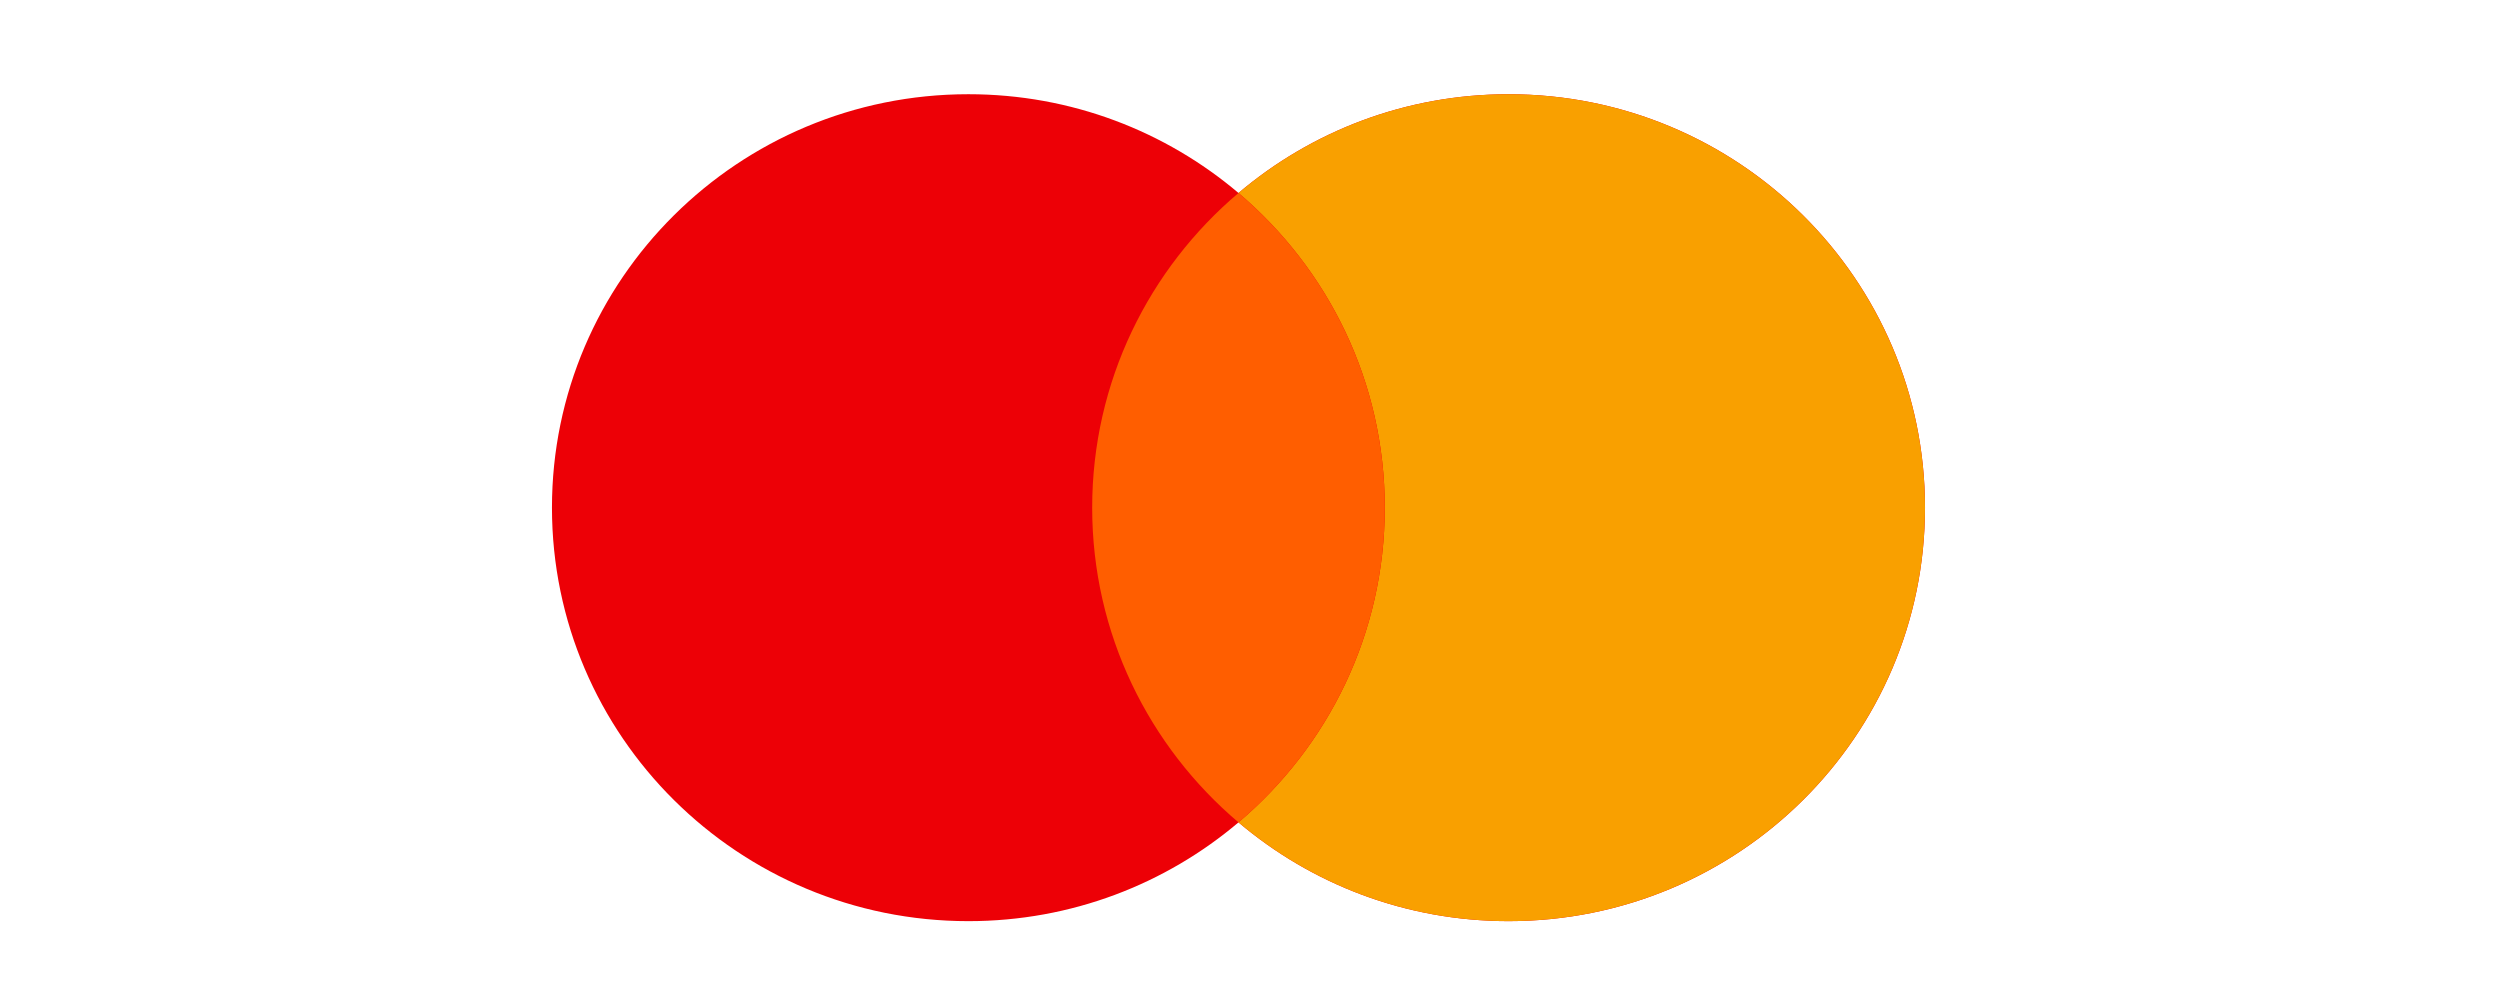
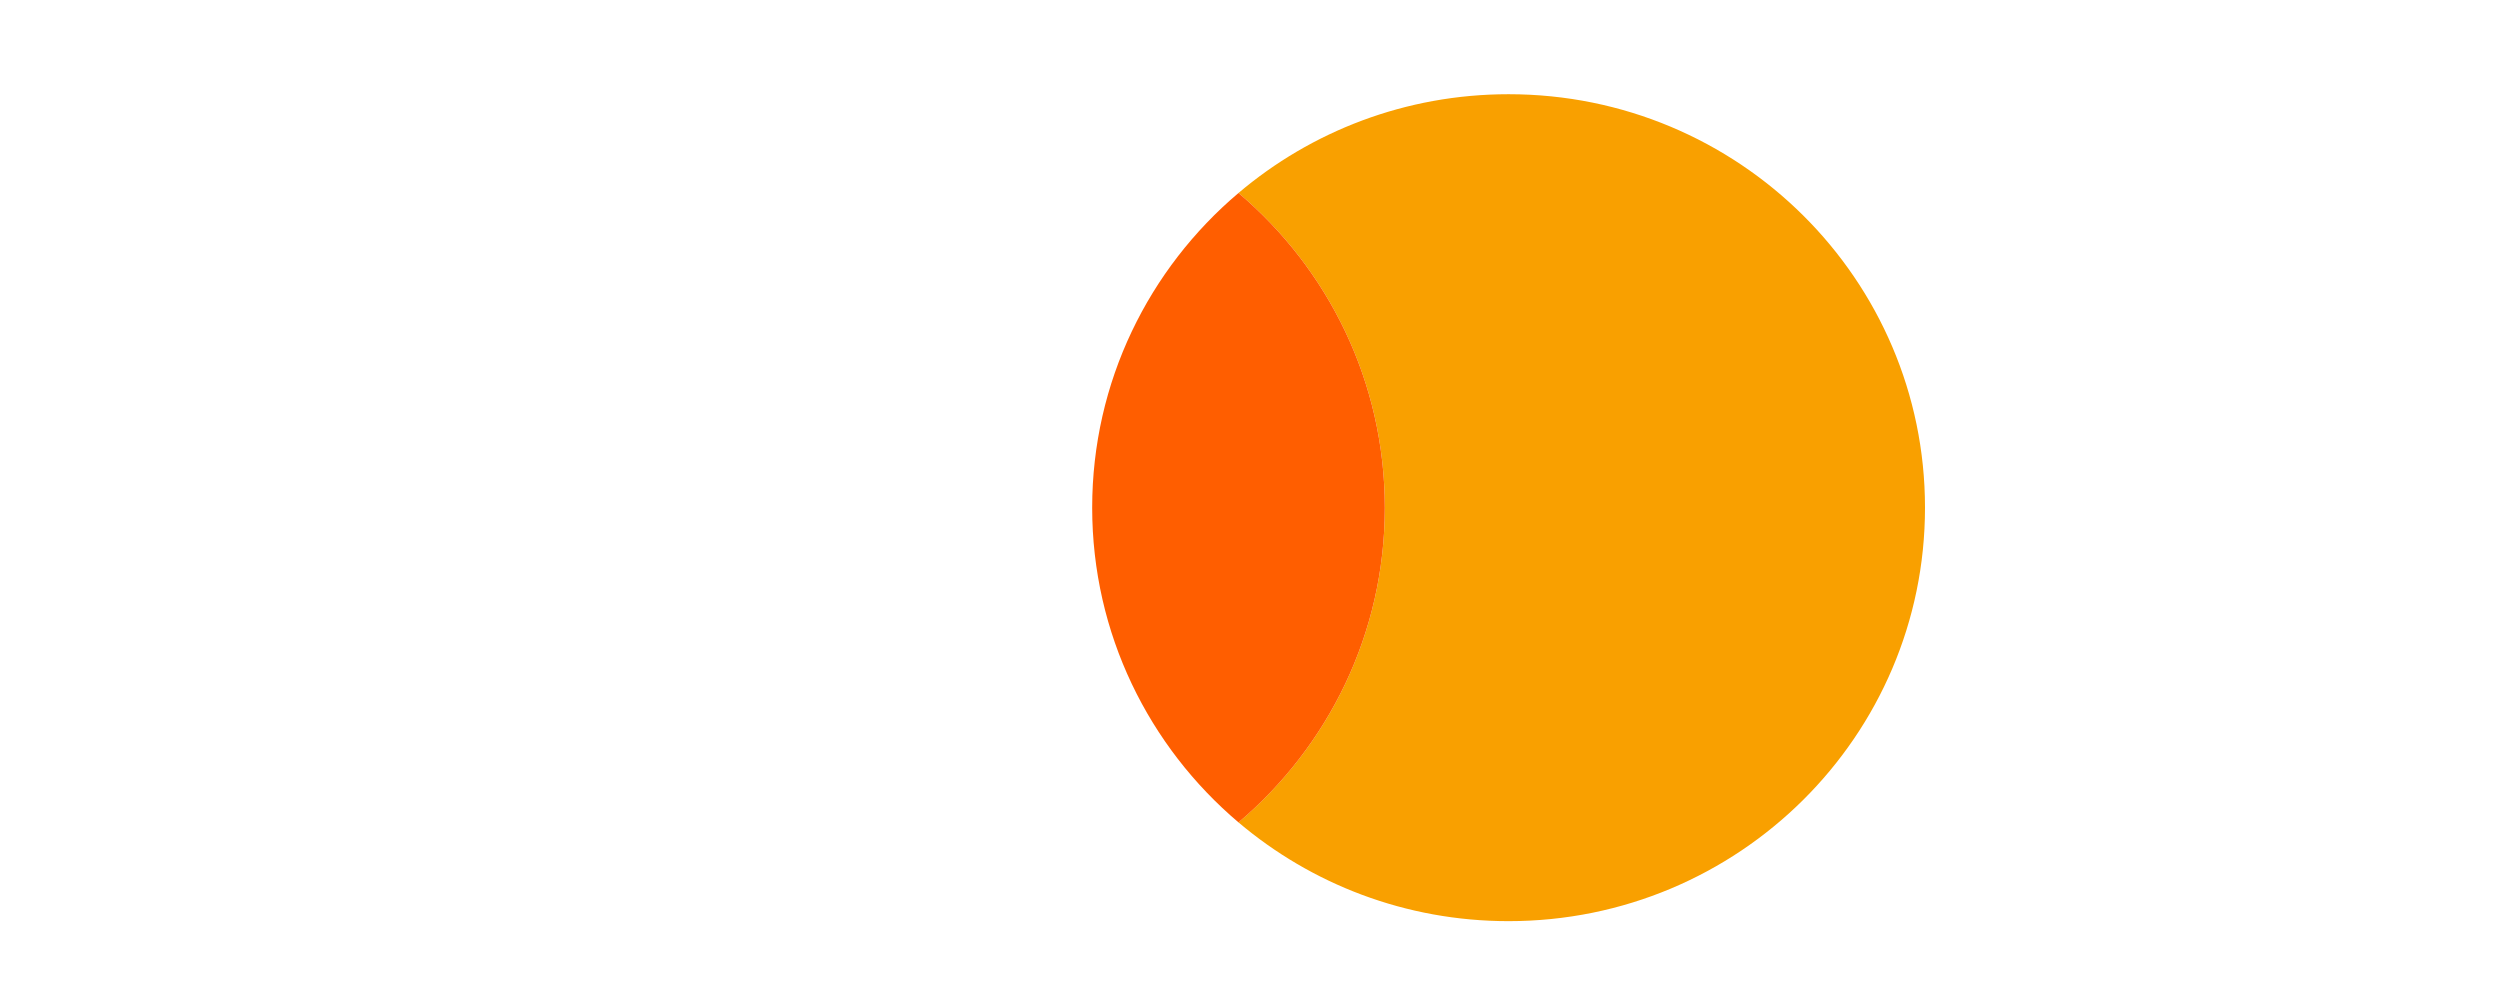
<svg xmlns="http://www.w3.org/2000/svg" width="102" height="41" viewBox="0 0 102 41" fill="none">
-   <path fill-rule="evenodd" clip-rule="evenodd" d="M50.531 33.553C47.564 36.066 43.715 37.583 39.51 37.583C30.127 37.583 22.52 30.03 22.52 20.713C22.52 11.397 30.127 3.844 39.51 3.844C43.715 3.844 47.564 5.361 50.531 7.874C53.497 5.361 57.346 3.844 61.551 3.844C70.934 3.844 78.541 11.397 78.541 20.713C78.541 30.03 70.934 37.583 61.551 37.583C57.346 37.583 53.497 36.066 50.531 33.553Z" fill="#ED0006" />
  <path fill-rule="evenodd" clip-rule="evenodd" d="M50.53 33.553C54.183 30.459 56.5 25.855 56.5 20.713C56.5 15.572 54.183 10.968 50.53 7.874C53.497 5.361 57.345 3.844 61.551 3.844C70.934 3.844 78.54 11.397 78.54 20.713C78.54 30.03 70.934 37.583 61.551 37.583C57.345 37.583 53.497 36.066 50.53 33.553Z" fill="#F9A000" />
  <path fill-rule="evenodd" clip-rule="evenodd" d="M50.531 33.554C46.877 30.459 44.561 25.855 44.561 20.714C44.561 15.572 46.877 10.968 50.53 7.874C54.184 10.968 56.5 15.572 56.5 20.714C56.5 25.855 54.184 30.459 50.531 33.554Z" fill="#FF5E00" />
</svg>